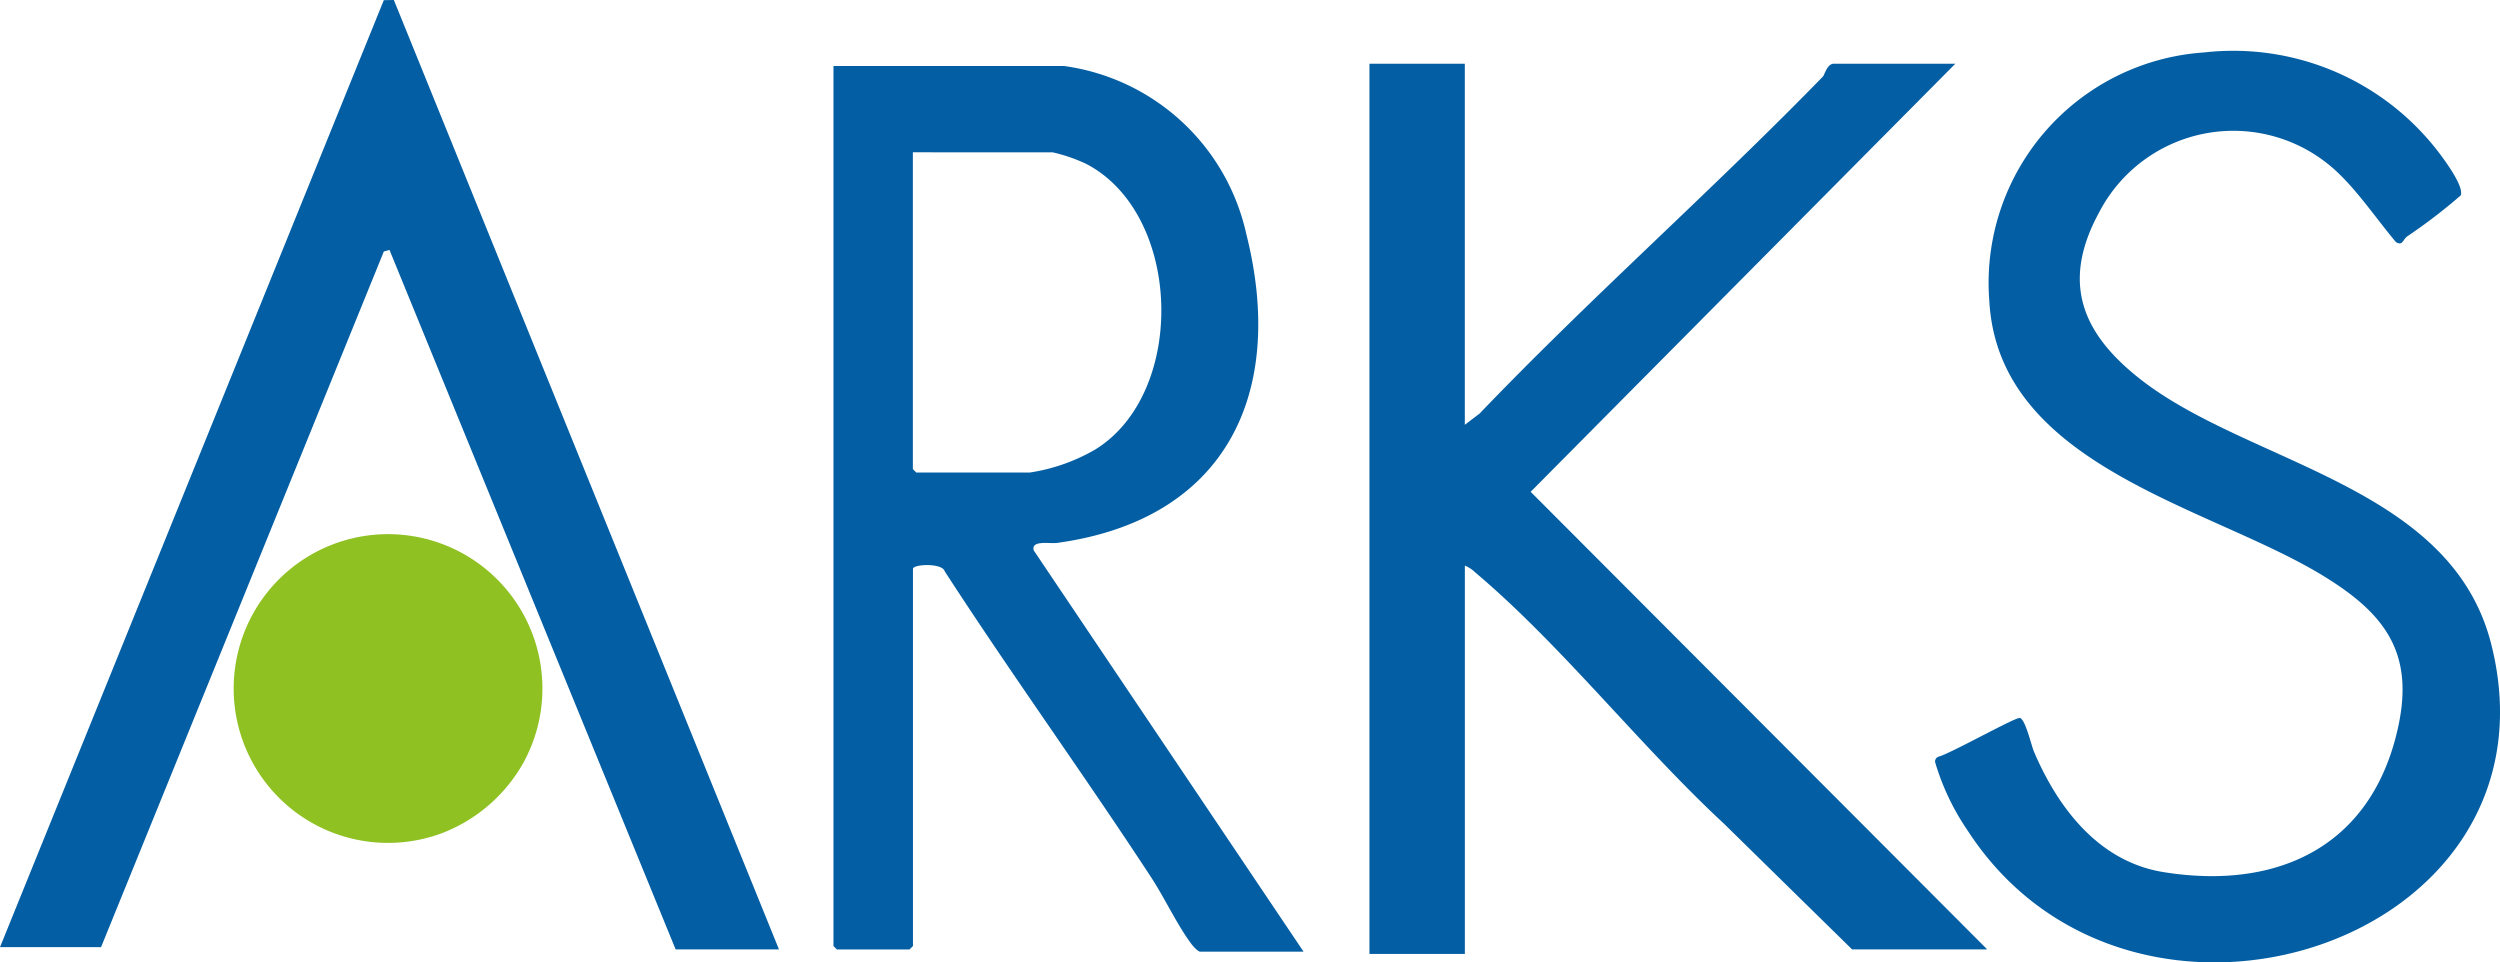
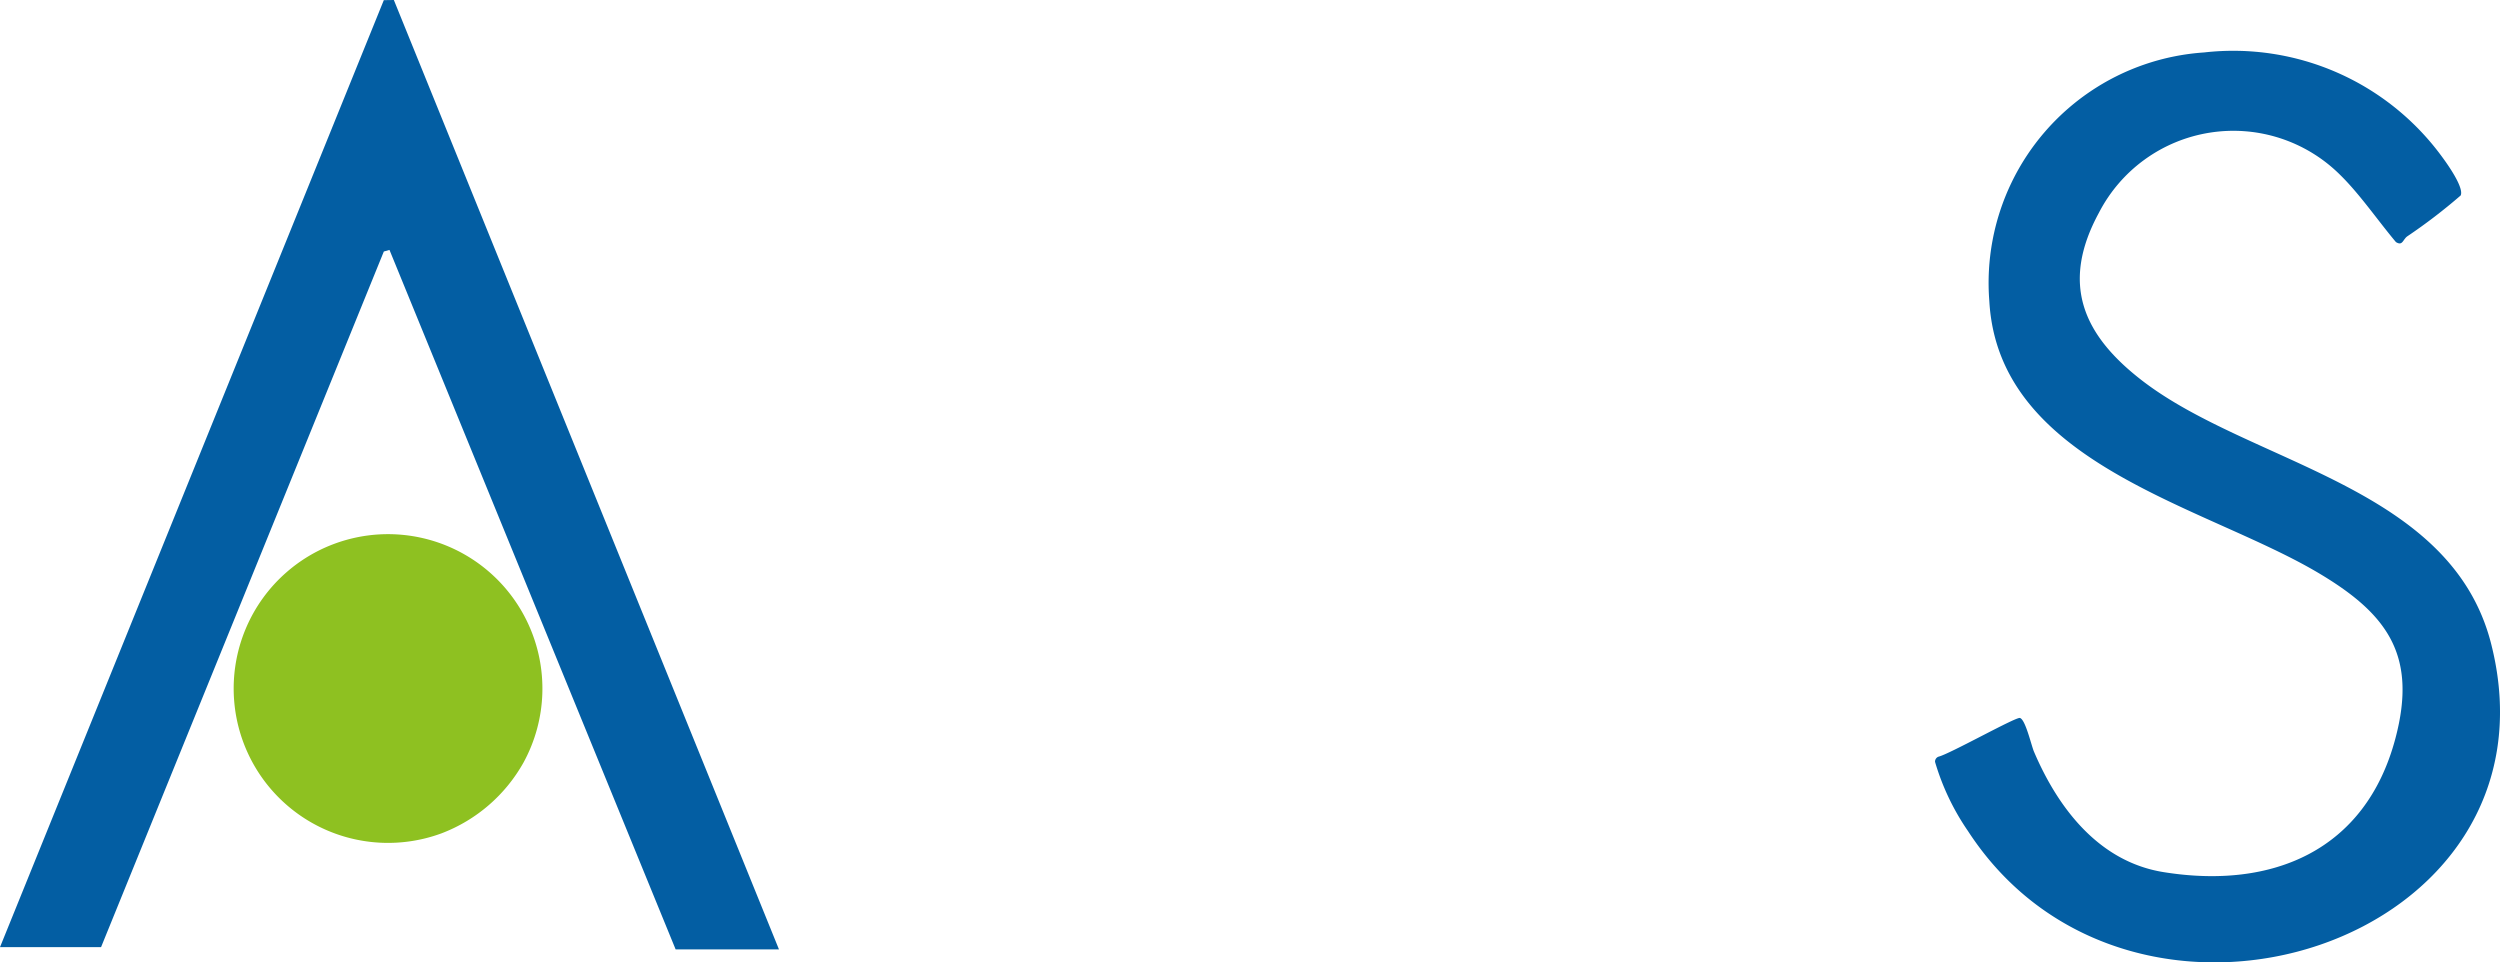
<svg xmlns="http://www.w3.org/2000/svg" id="グループ_114" data-name="グループ 114" width="103.909" height="40" viewBox="0 0 103.909 40">
  <defs>
    <clipPath id="clip-path">
      <rect id="長方形_435" data-name="長方形 435" width="103.909" height="40" fill="none" />
    </clipPath>
  </defs>
  <g id="グループ_113" data-name="グループ 113" clip-path="url(#clip-path)">
-     <path id="パス_508" data-name="パス 508" d="M606.964,28.057V43.065l.615-.468c4.615-4.816,9.631-9.242,14.268-14.005.073-.075.175-.535.455-.535h5.05L609.7,45.85l18.977,19.02h-5.616l-5.338-5.237c-3.464-3.21-6.75-7.417-10.329-10.435a1.319,1.319,0,0,0-.428-.28V65.059H603v-37Z" transform="translate(-546.081 -25.409)" fill="#035ea3" />
-     <path id="パス_509" data-name="パス 509" d="M376.581,29.057a9.011,9.011,0,0,1,7.573,6.964c1.683,6.653-.85,11.894-7.857,12.858-.315.043-1.086-.128-.974.311l11.217,16.68h-4.295c-.091,0-.289-.216-.356-.305-.59-.783-1.123-1.924-1.672-2.765-2.8-4.285-5.81-8.442-8.593-12.74-.1-.358-1.32-.3-1.32-.1V65.634l-.142.142h-3.021L367,65.634V29.057ZM370.3,32.644V45.812l.142.142h4.72a7.694,7.694,0,0,0,2.722-.959c3.807-2.35,3.624-9.779-.374-11.867a6.844,6.844,0,0,0-1.4-.483Z" transform="translate(-332.358 -26.314)" fill="#035ea3" />
    <path id="パス_510" data-name="パス 510" d="M0,39.367,15.953.006,16.37,0,32.377,39.461H28.082L16.188,10.387l-.235.067L4.2,39.367Z" transform="translate(0 0)" fill="#035ea3" />
    <path id="パス_511" data-name="パス 511" d="M871.672,30.416a.433.433,0,0,0-.094.094c-.107.13-.151.288-.379.145-.739-.879-1.5-1.99-2.31-2.784a6.289,6.289,0,0,0-10.037,1.571c-1.591,2.934-.678,5.056,1.785,6.96,4.529,3.5,12.857,4.372,14.523,10.963,3.15,12.456-14.905,18.292-21.745,7.774a10.067,10.067,0,0,1-1.372-2.879.22.22,0,0,1,.148-.217c.465-.113,3.2-1.65,3.378-1.608.23.052.474,1.137.586,1.4,1,2.345,2.693,4.571,5.378,5.006,4.524.732,8.4-.886,9.641-5.541.928-3.475-.33-5.2-3.229-6.912-4.744-2.8-13.263-4.511-13.645-11.275a9.6,9.6,0,0,1,8.925-10.339,10.745,10.745,0,0,1,9.9,4.35c.227.307.914,1.276.765,1.594a23.016,23.016,0,0,1-2.22,1.7" transform="translate(-771.616 -20.594)" fill="#035ea3" />
    <path id="パス_512" data-name="パス 512" d="M115.314,245.113a6.591,6.591,0,0,1-3.415,2.954,6.416,6.416,0,1,1,3.415-2.954" transform="translate(-93.549 -213.43)" fill="#8ec121" />
-     <path id="パス_513" data-name="パス 513" d="M1059,104.151a.438.438,0,0,1,.094-.094c-.028.035-.067.061-.094.094" transform="translate(-959.039 -94.235)" fill="#8ec121" />
  </g>
</svg>